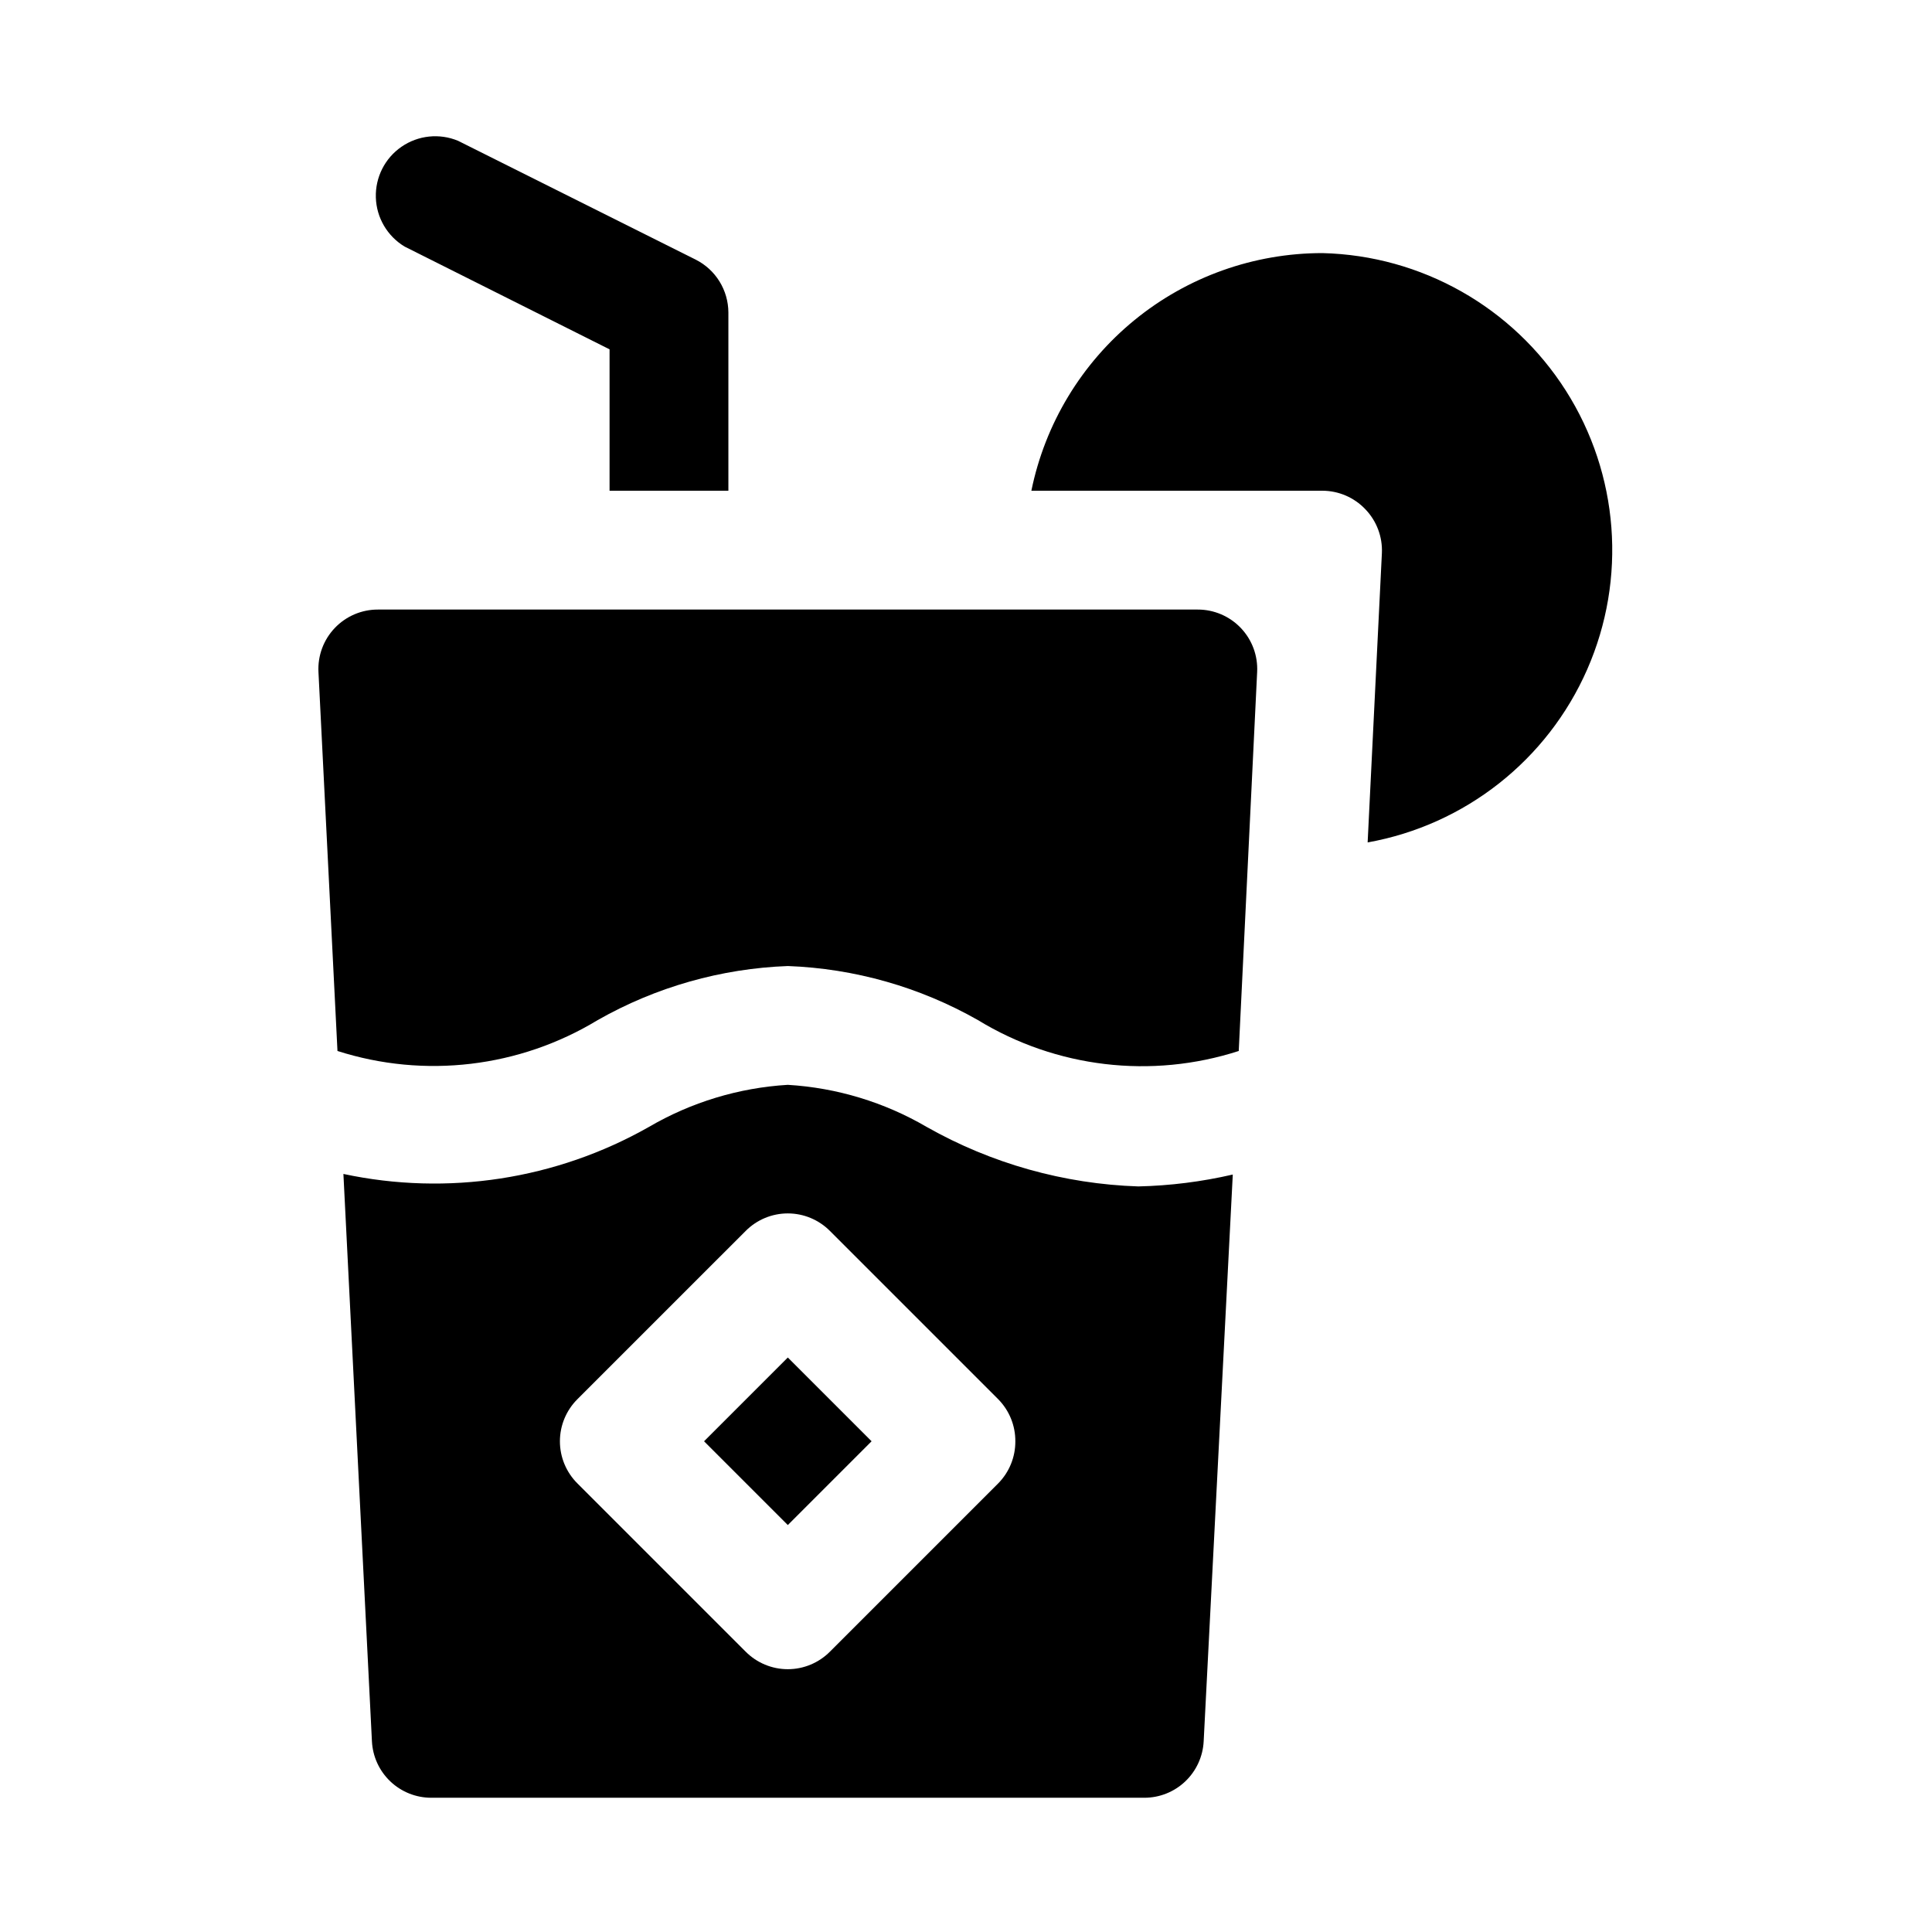
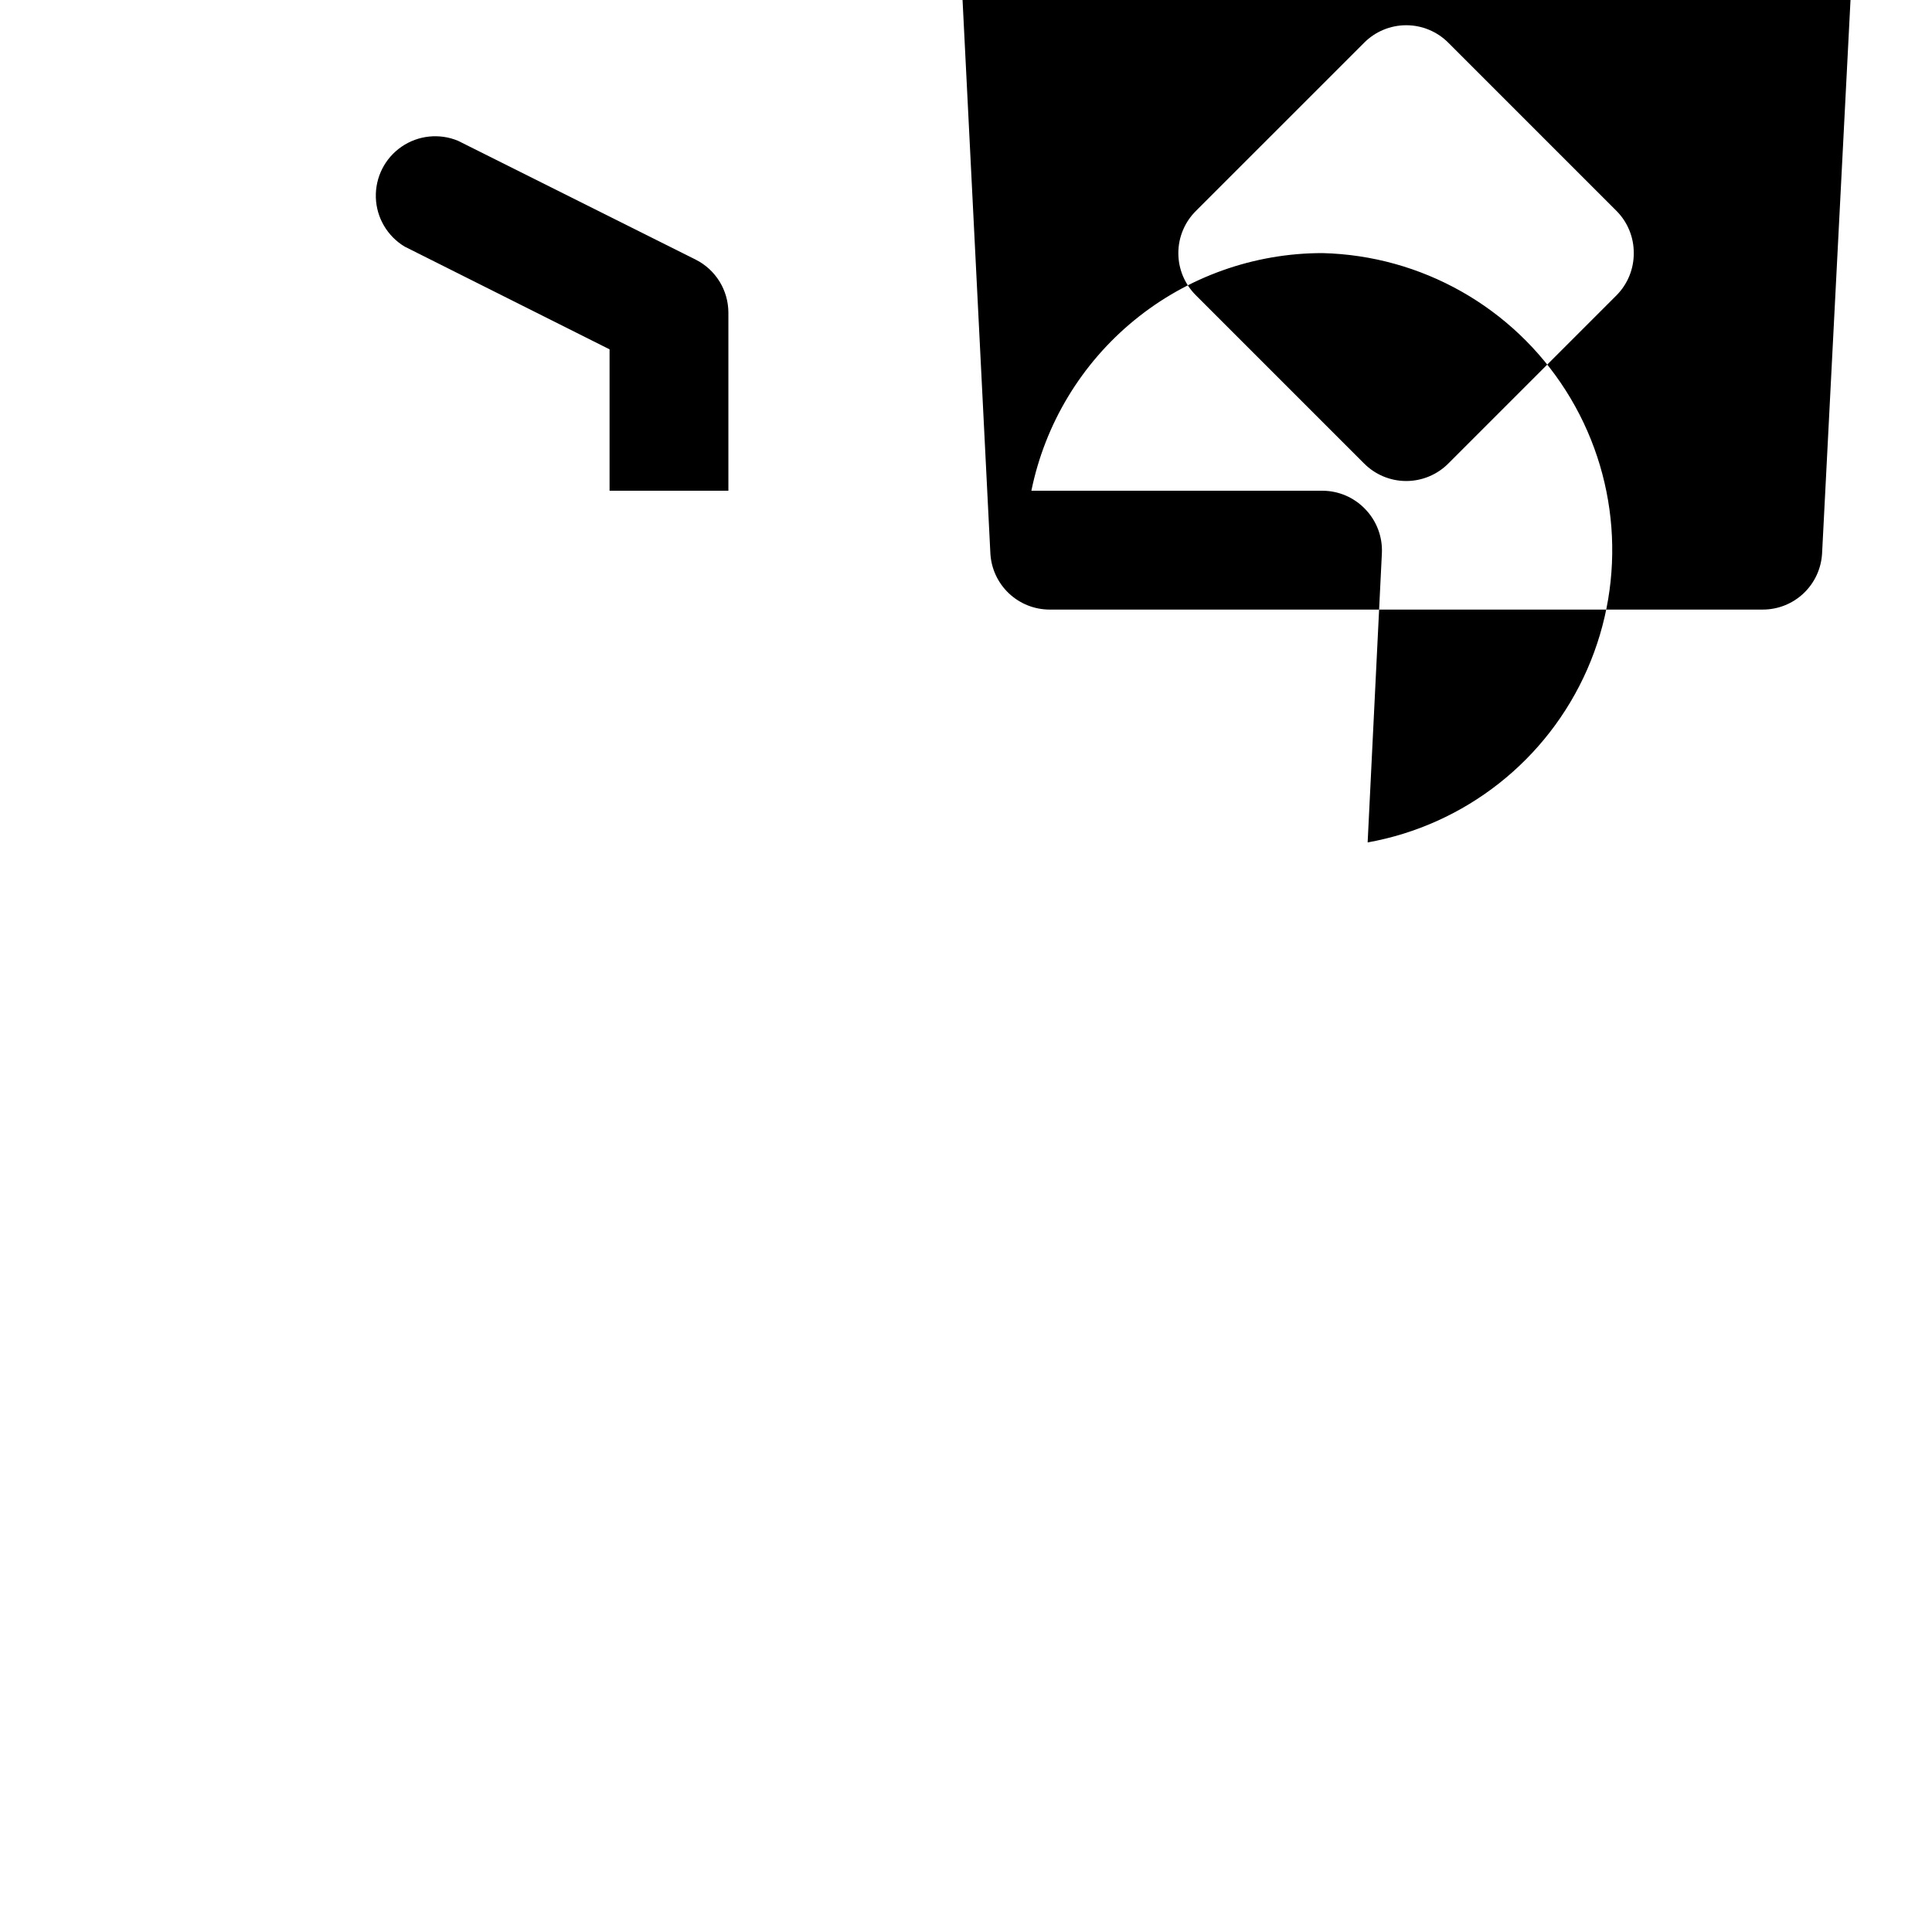
<svg xmlns="http://www.w3.org/2000/svg" fill="#000000" width="800px" height="800px" version="1.1" viewBox="144 144 512 512">
-   <path d="m305.54 274.05v-37.473l-54.316-27.234c-4.586-2.762-7.457-7.656-7.621-13.004-0.164-5.348 2.394-10.414 6.801-13.449 4.406-3.039 10.051-3.629 14.988-1.574l62.977 31.488c2.598 1.309 4.781 3.312 6.309 5.785 1.527 2.473 2.34 5.32 2.352 8.227v47.234m157.44-62.977c-18.145-0.004-35.738 6.262-49.797 17.738-14.055 11.477-23.719 27.457-27.348 45.238h77.145c4.289 0.016 8.379 1.777 11.336 4.879 3.012 3.113 4.606 7.328 4.41 11.652l-3.777 76.672c25.824-4.629 47.648-21.824 58.191-45.855 10.543-24.027 8.418-51.727-5.66-73.871-14.082-22.141-38.266-35.812-64.5-36.453zm-163.89 314.88 22.199 22.199 22.199-22.199-22.199-22.199zm-28.18-111.62c15.398-8.754 32.68-13.668 50.379-14.324 17.703 0.656 34.984 5.57 50.383 14.324 20.746 12.668 45.984 15.656 69.117 8.188l4.879-100.45c0.215-4.312-1.348-8.52-4.324-11.645-2.977-3.125-7.106-4.894-11.422-4.887h-217.27c-4.316-0.008-8.445 1.762-11.422 4.887-2.977 3.125-4.539 7.332-4.324 11.645l5.039 100.45c23.09 7.379 48.242 4.391 68.961-8.188zm168.3 40.934-7.715 150.2c-0.203 4.039-1.953 7.844-4.883 10.629-2.93 2.785-6.82 4.336-10.863 4.328h-188.93c-4.043 0.008-7.93-1.543-10.863-4.328-2.93-2.785-4.676-6.59-4.879-10.629l-7.559-150.36c27.59 5.898 56.383 1.473 80.926-12.438 11.23-6.566 23.852-10.398 36.84-11.176 12.988 0.777 25.609 4.609 36.844 11.176 17.137 9.695 36.367 15.098 56.047 15.746 8.43-0.191 16.816-1.25 25.031-3.148zm-57.625 70.691c0.023-4.184-1.617-8.207-4.566-11.176l-44.555-44.555c-2.957-2.981-6.981-4.66-11.18-4.66-4.195 0-8.223 1.68-11.176 4.66l-44.559 44.555c-2.981 2.957-4.656 6.981-4.656 11.176 0 4.199 1.676 8.223 4.656 11.18l44.555 44.555h0.004c2.953 2.981 6.981 4.66 11.176 4.66 4.199 0 8.223-1.68 11.18-4.66l44.555-44.555c2.949-2.973 4.59-6.992 4.566-11.18z" />
+   <path d="m305.54 274.05v-37.473l-54.316-27.234c-4.586-2.762-7.457-7.656-7.621-13.004-0.164-5.348 2.394-10.414 6.801-13.449 4.406-3.039 10.051-3.629 14.988-1.574l62.977 31.488c2.598 1.309 4.781 3.312 6.309 5.785 1.527 2.473 2.34 5.32 2.352 8.227v47.234m157.44-62.977c-18.145-0.004-35.738 6.262-49.797 17.738-14.055 11.477-23.719 27.457-27.348 45.238h77.145c4.289 0.016 8.379 1.777 11.336 4.879 3.012 3.113 4.606 7.328 4.41 11.652l-3.777 76.672c25.824-4.629 47.648-21.824 58.191-45.855 10.543-24.027 8.418-51.727-5.66-73.871-14.082-22.141-38.266-35.812-64.5-36.453zzm-28.18-111.62c15.398-8.754 32.68-13.668 50.379-14.324 17.703 0.656 34.984 5.57 50.383 14.324 20.746 12.668 45.984 15.656 69.117 8.188l4.879-100.45c0.215-4.312-1.348-8.52-4.324-11.645-2.977-3.125-7.106-4.894-11.422-4.887h-217.27c-4.316-0.008-8.445 1.762-11.422 4.887-2.977 3.125-4.539 7.332-4.324 11.645l5.039 100.45c23.09 7.379 48.242 4.391 68.961-8.188zm168.3 40.934-7.715 150.2c-0.203 4.039-1.953 7.844-4.883 10.629-2.93 2.785-6.82 4.336-10.863 4.328h-188.93c-4.043 0.008-7.93-1.543-10.863-4.328-2.93-2.785-4.676-6.59-4.879-10.629l-7.559-150.36c27.59 5.898 56.383 1.473 80.926-12.438 11.23-6.566 23.852-10.398 36.84-11.176 12.988 0.777 25.609 4.609 36.844 11.176 17.137 9.695 36.367 15.098 56.047 15.746 8.43-0.191 16.816-1.25 25.031-3.148zm-57.625 70.691c0.023-4.184-1.617-8.207-4.566-11.176l-44.555-44.555c-2.957-2.981-6.981-4.66-11.18-4.66-4.195 0-8.223 1.68-11.176 4.66l-44.559 44.555c-2.981 2.957-4.656 6.981-4.656 11.176 0 4.199 1.676 8.223 4.656 11.18l44.555 44.555h0.004c2.953 2.981 6.981 4.66 11.176 4.66 4.199 0 8.223-1.68 11.18-4.66l44.555-44.555c2.949-2.973 4.59-6.992 4.566-11.18z" />
</svg>